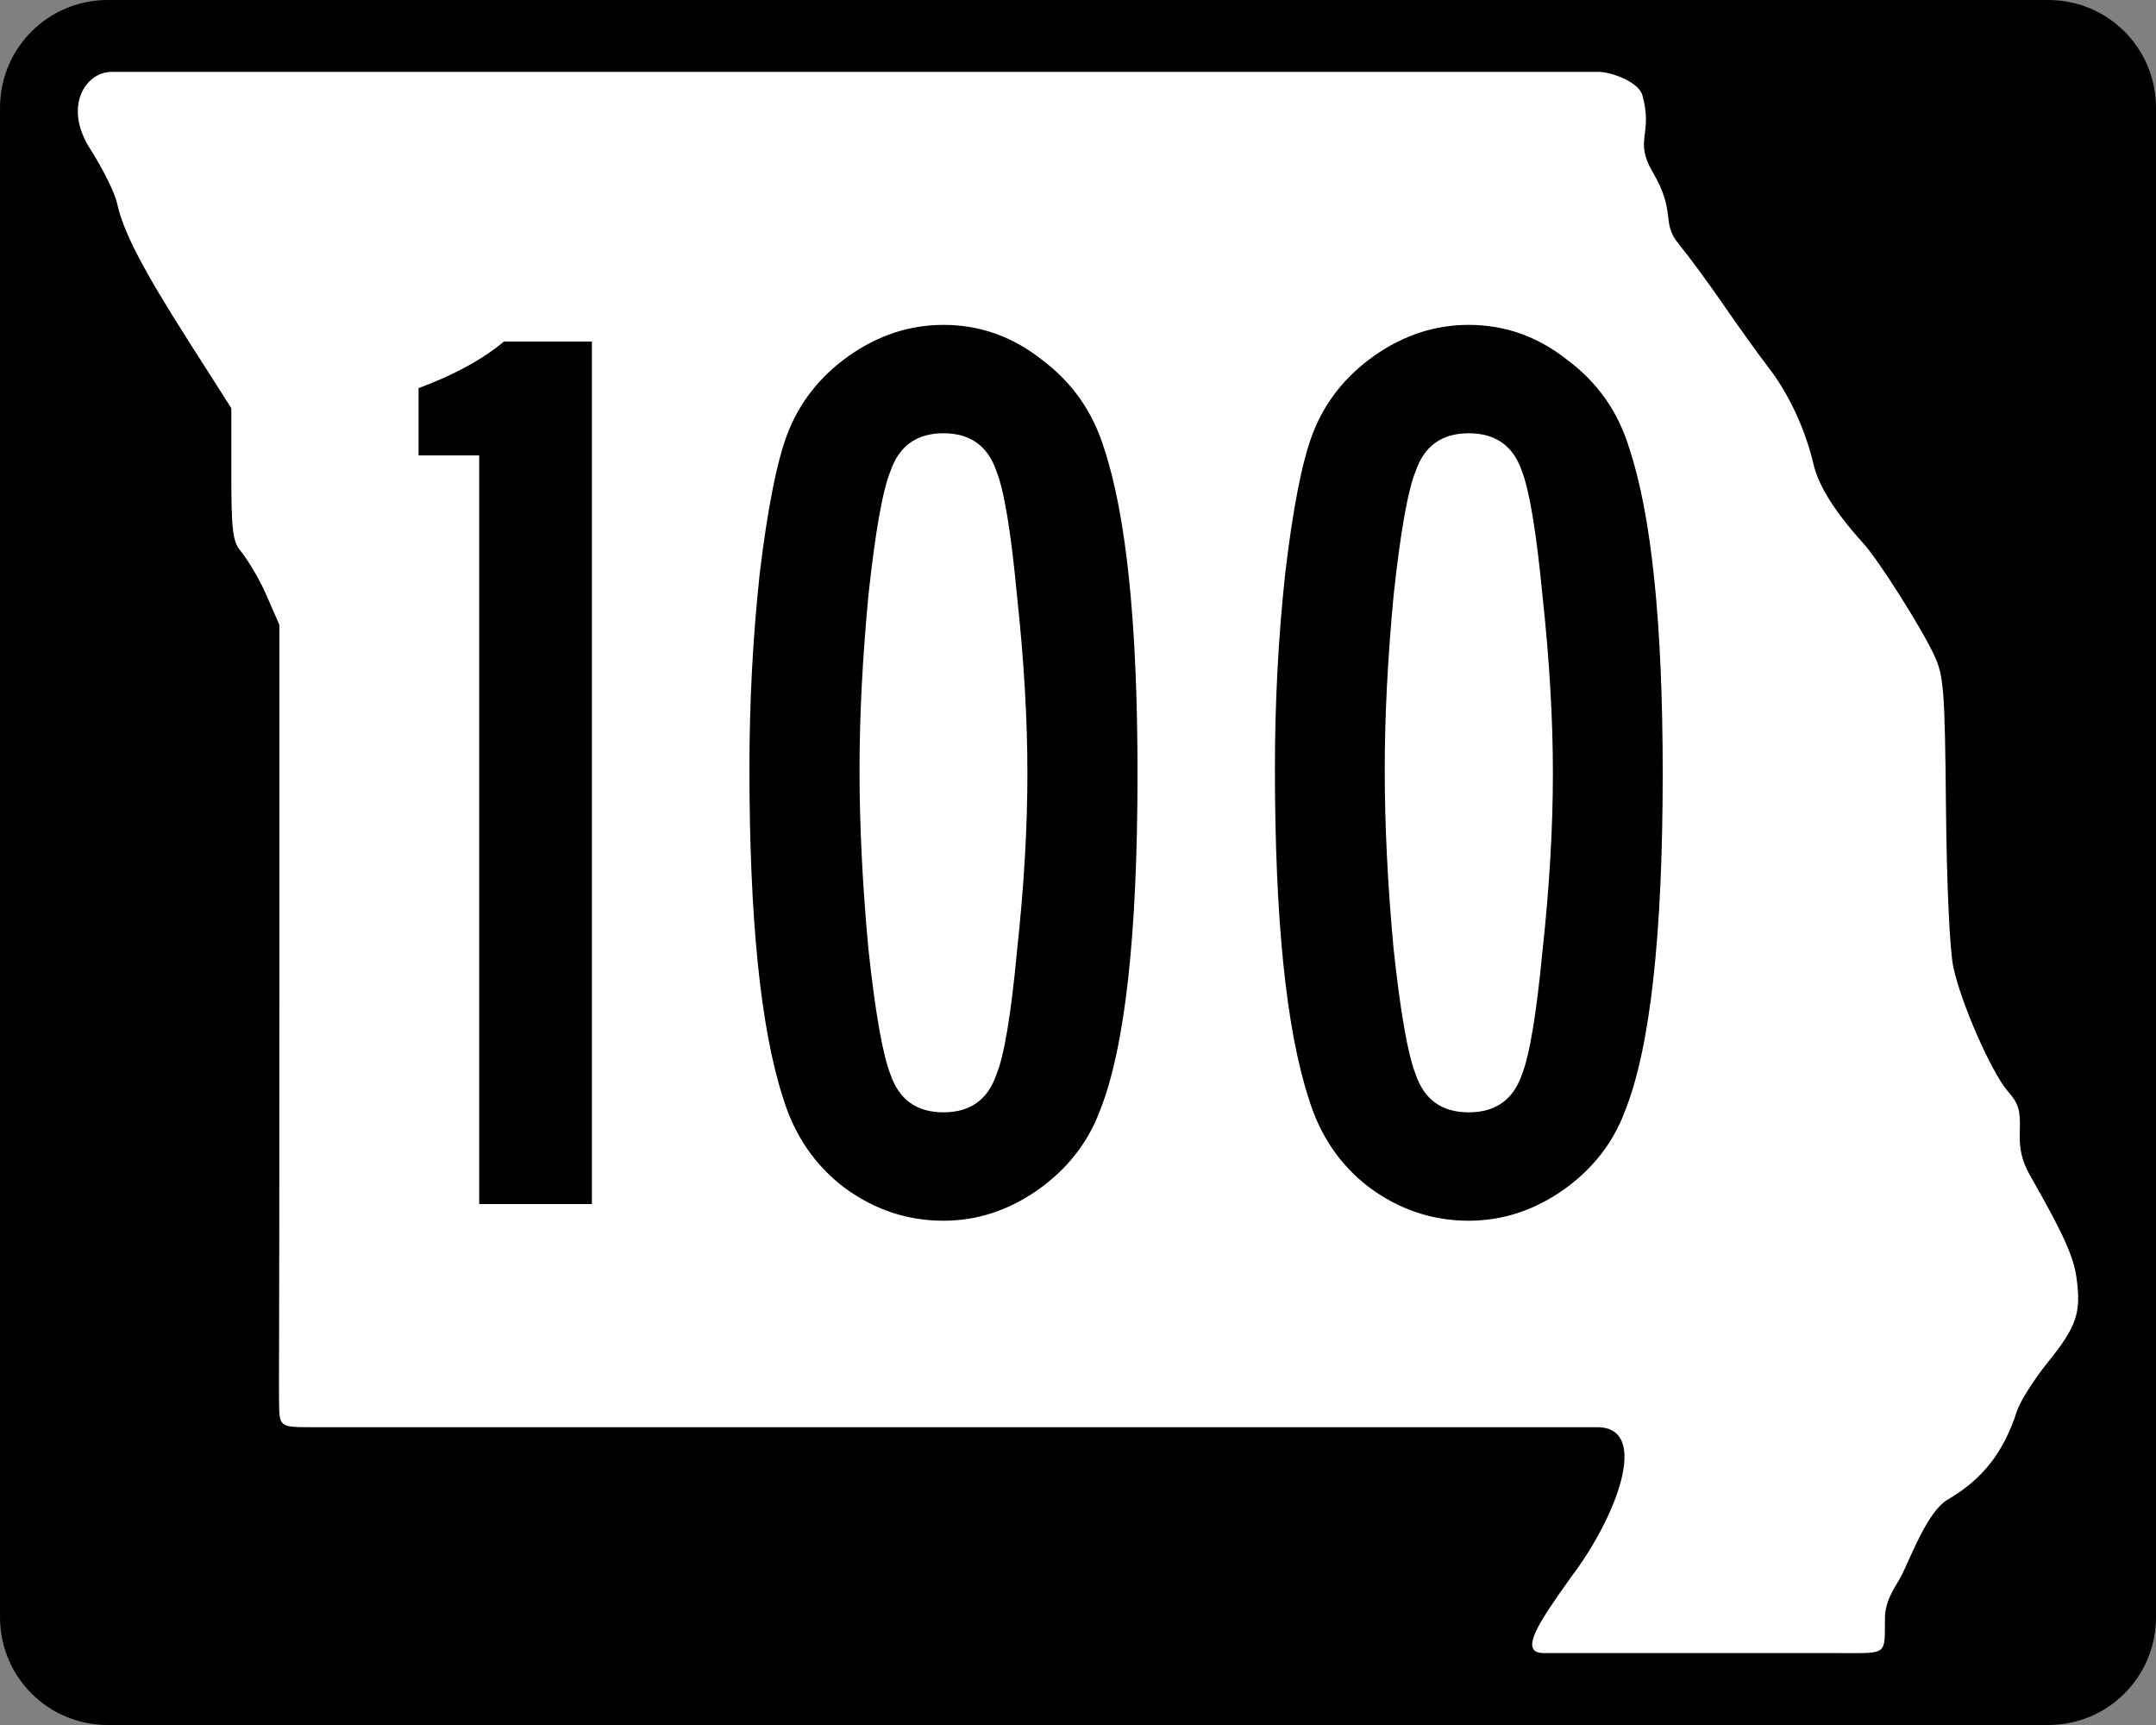
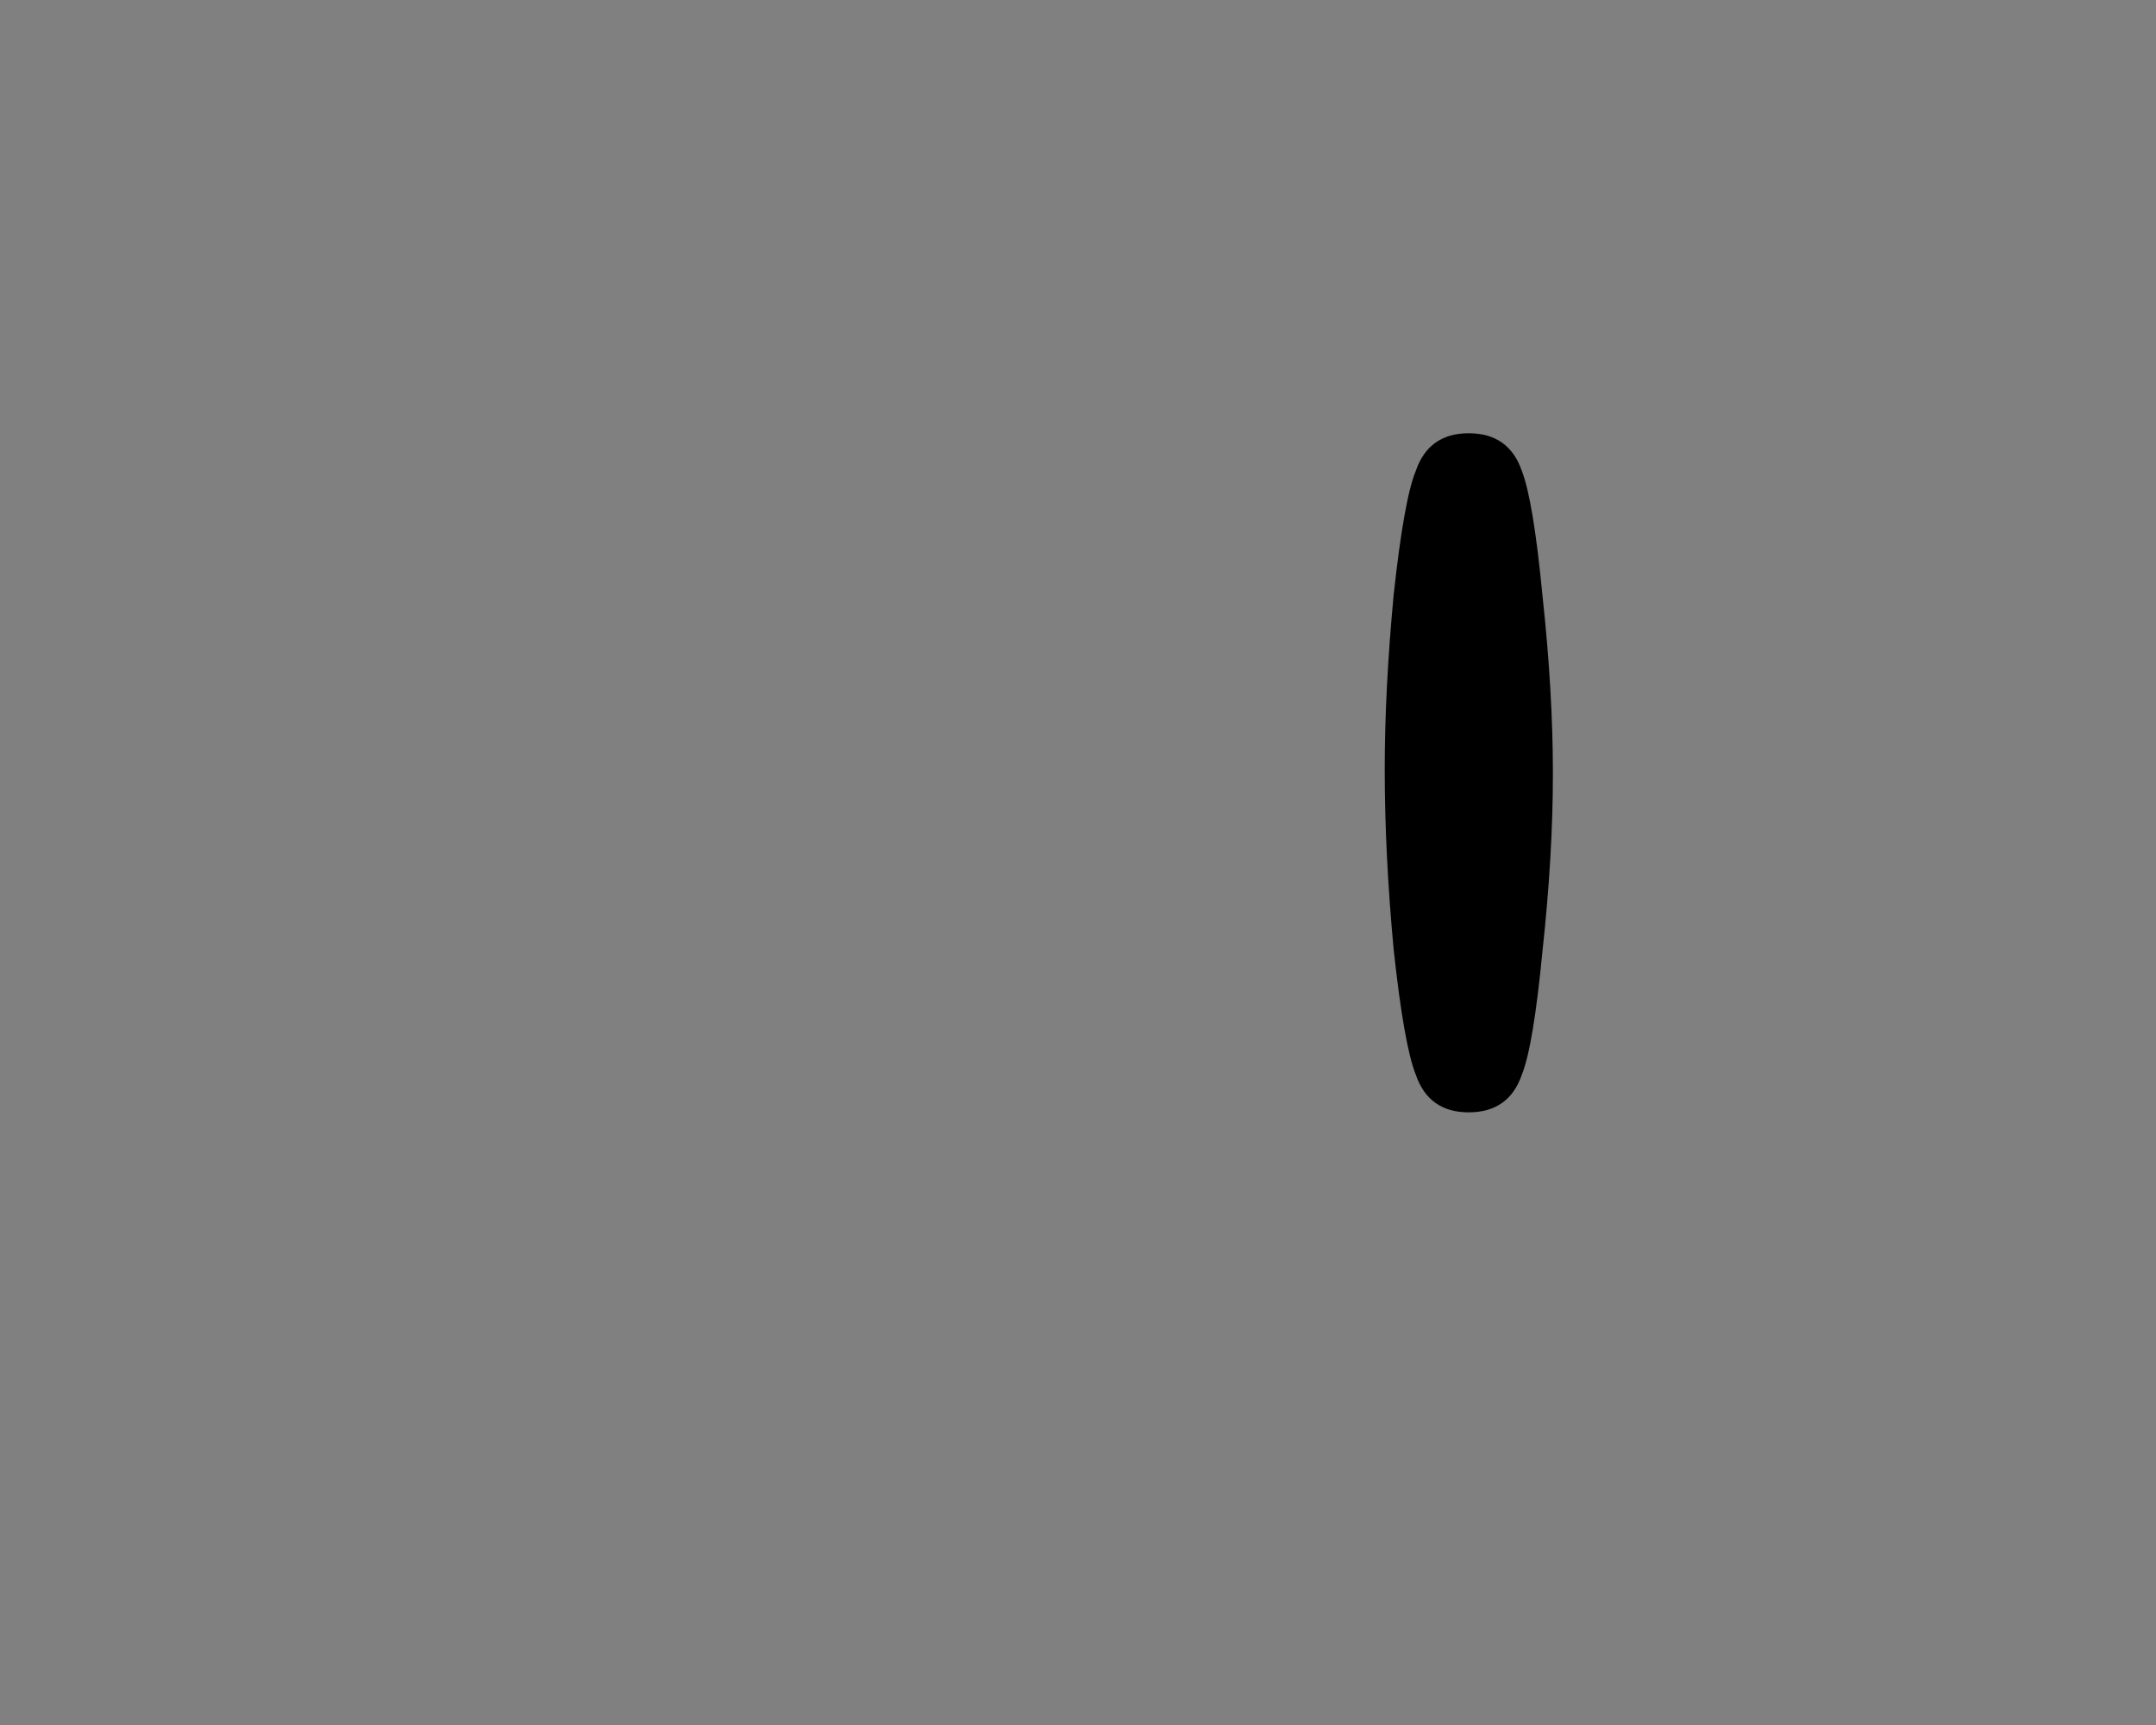
<svg xmlns="http://www.w3.org/2000/svg" id="svg2" height="600" width="750" version="1.1">
  <rect width="100%" height="100%" fill="#808080" stroke="none" />
  <defs id="defs6" />
-   <path style="fill:#000000" id="rect3761" d="m 37.5,0 675,0 C 733.275,0 750,16.725 750,37.5 l 0,525 c 0,20.775 -16.725,37.5 -37.5,37.5 l -675,0 C 16.725,600 0,583.275 0,562.5 L 0,37.5 C 0,16.725 16.725,0 37.5,0 z" />
-   <path style="fill:#ffffff" id="path2987" d="m 537.035,574.988 c -9.233,0 -1.167,-11.428 9.579,-26.572 15.404,-20.265 27.535,-51.444 9.448,-51.998 -14.987,0 -18.066,0 -223.627,0 -127.795,0 -211.546,0 -223.397,0 -11.851,0 -11.851,0 -11.964,-8.687 -0.112,-8.687 0.112,-2.677 0.112,-139.239 l 0,-131.165 -4.807,-10.97 c -2.713,-6.192 -7.034,-12.755 -8.765,-14.829 -2.662,-3.19 -3.146,-7.296 -3.146,-26.659 l 0,-22.888 L 65.644,118.728 C 49.573,93.519 42.806,80.464 40.701,70.603 39.959,67.127 35.745,58.64 31.338,51.743 21.871,36.93 29.87,25 38.818,25 c 108.018,0 353.831,0 517.323,0 4.219,0 13.906,3.44 15.2,8.146 3.794,13.793 -3.041,15.484 3.568,26.694 8.276,14.036 2.923,17.514 8.904,24.813 3.6,4.394 10.706,14.05 15.79,21.458 5.084,7.408 12.131,17.218 15.659,21.8 7.092,9.21 12.768,21.452 15.658,33.777 1.739,7.415 7.52,16.544 17.339,27.382 5.339,5.893 20.319,29.58 24.651,38.98 3.264,7.082 3.634,11.964 4.032,53.171 0.258,26.801 1.316,49.435 2.583,55.298 2.734,12.646 13.333,36.689 19.045,43.2 3.613,4.119 4.331,6.537 4.04,13.613 -0.257,6.266 0.728,10.504 3.628,15.597 11.704,20.554 15.134,28.159 16.154,35.82 1.597,11.983 -0.013,16.658 -10.012,29.079 -4.853,6.028 -9.694,13.674 -10.758,16.989 -4.601,14.333 -11.911,23.675 -24.095,30.794 -6.893,4.027 -12.589,19.378 -15.94,26.181 -1.826,3.708 -5.803,8.281 -5.874,15.016 -0.138,13.058 1.144,12.182 -15.542,12.182 -34.042,0 -53.66,0 -103.135,0 z" />
  <g style="font-size:449.775px;font-family:'Roadgeek 2005 Series c';-inkscape-font-specification:'Roadgeek 2005 Series c';text-align:center;letter-spacing:0px;word-spacing:0px;text-anchor:middle;fill:#000000;stroke-width:0.857" id="text3774" aria-label="100">
-     <path id="path1719" style="-inkscape-font-specification:SaaSeriesBDOT" d="m 175.3,118.8 h 30.6 v 300 H 166.7 V 158.4 H 145.6 V 135 q 18.4,-6.8 29.7,-16.2 z" />
-     <path id="path1721" style="-inkscape-font-specification:SaaSeriesBDOT" d="m 328.2,113 q 18.9,0 34.2,12.1 15.7,11.7 21.6,30.6 11.7,35.1 11.7,113.3 0,84.6 -13.1,117.4 -6.3,16.7 -21.6,27.5 -15.3,10.7 -32.8,10.7 -18.9,0 -34.6,-11.6 -15.3,-11.7 -21.2,-31.1 -11.7,-36 -11.7,-114.7 0,-34.6 3.6,-67.9 4.1,-33.7 9.5,-48.1 6.3,-16.7 21.6,-27.5 15.3,-10.7 32.8,-10.7 z m 18.4,50.8 q -4.5,-13.1 -18.4,-13.1 -13.9,0 -18.4,13.1 -4.1,9.9 -7.7,43.2 -3.1,32.8 -3.1,60.7 0,29.2 3.1,62.5 3.6,33.3 7.7,43.6 4.5,13.1 18.4,13.1 13.9,0 18.4,-13.1 4.1,-9.9 7.2,-43.2 3.6,-33.2 3.6,-61.6 0,-28.3 -3.6,-61.6 -3.1,-33.3 -7.2,-43.6 z" />
-     <path id="path1723" style="-inkscape-font-specification:SaaSeriesBDOT" d="m 510.9,113 q 18.9,0 34.2,12.1 15.8,11.7 21.6,30.6 11.7,35.1 11.7,113.3 0,84.6 -13.1,117.4 -6.2,16.7 -21.5,27.5 -15.3,10.7 -32.9,10.7 -18.9,0 -34.6,-11.6 -15.3,-11.7 -21.1,-31.1 -11.7,-36 -11.7,-114.7 0,-34.6 3.6,-67.9 4,-33.7 9.4,-48.1 6.3,-16.7 21.6,-27.5 15.3,-10.7 32.8,-10.7 z m 18.5,50.8 q -4.5,-13.1 -18.5,-13.1 -13.9,0 -18.4,13.1 -4.1,9.9 -7.7,43.2 -3.1,32.8 -3.1,60.7 0,29.2 3.1,62.5 3.6,33.3 7.7,43.6 4.5,13.1 18.4,13.1 14,0 18.5,-13.1 4,-9.9 7.2,-43.2 3.6,-33.2 3.6,-61.6 0,-28.3 -3.6,-61.6 -3.2,-33.3 -7.2,-43.6 z" />
+     <path id="path1723" style="-inkscape-font-specification:SaaSeriesBDOT" d="m 510.9,113 z m 18.5,50.8 q -4.5,-13.1 -18.5,-13.1 -13.9,0 -18.4,13.1 -4.1,9.9 -7.7,43.2 -3.1,32.8 -3.1,60.7 0,29.2 3.1,62.5 3.6,33.3 7.7,43.6 4.5,13.1 18.4,13.1 14,0 18.5,-13.1 4,-9.9 7.2,-43.2 3.6,-33.2 3.6,-61.6 0,-28.3 -3.6,-61.6 -3.2,-33.3 -7.2,-43.6 z" />
  </g>
</svg>